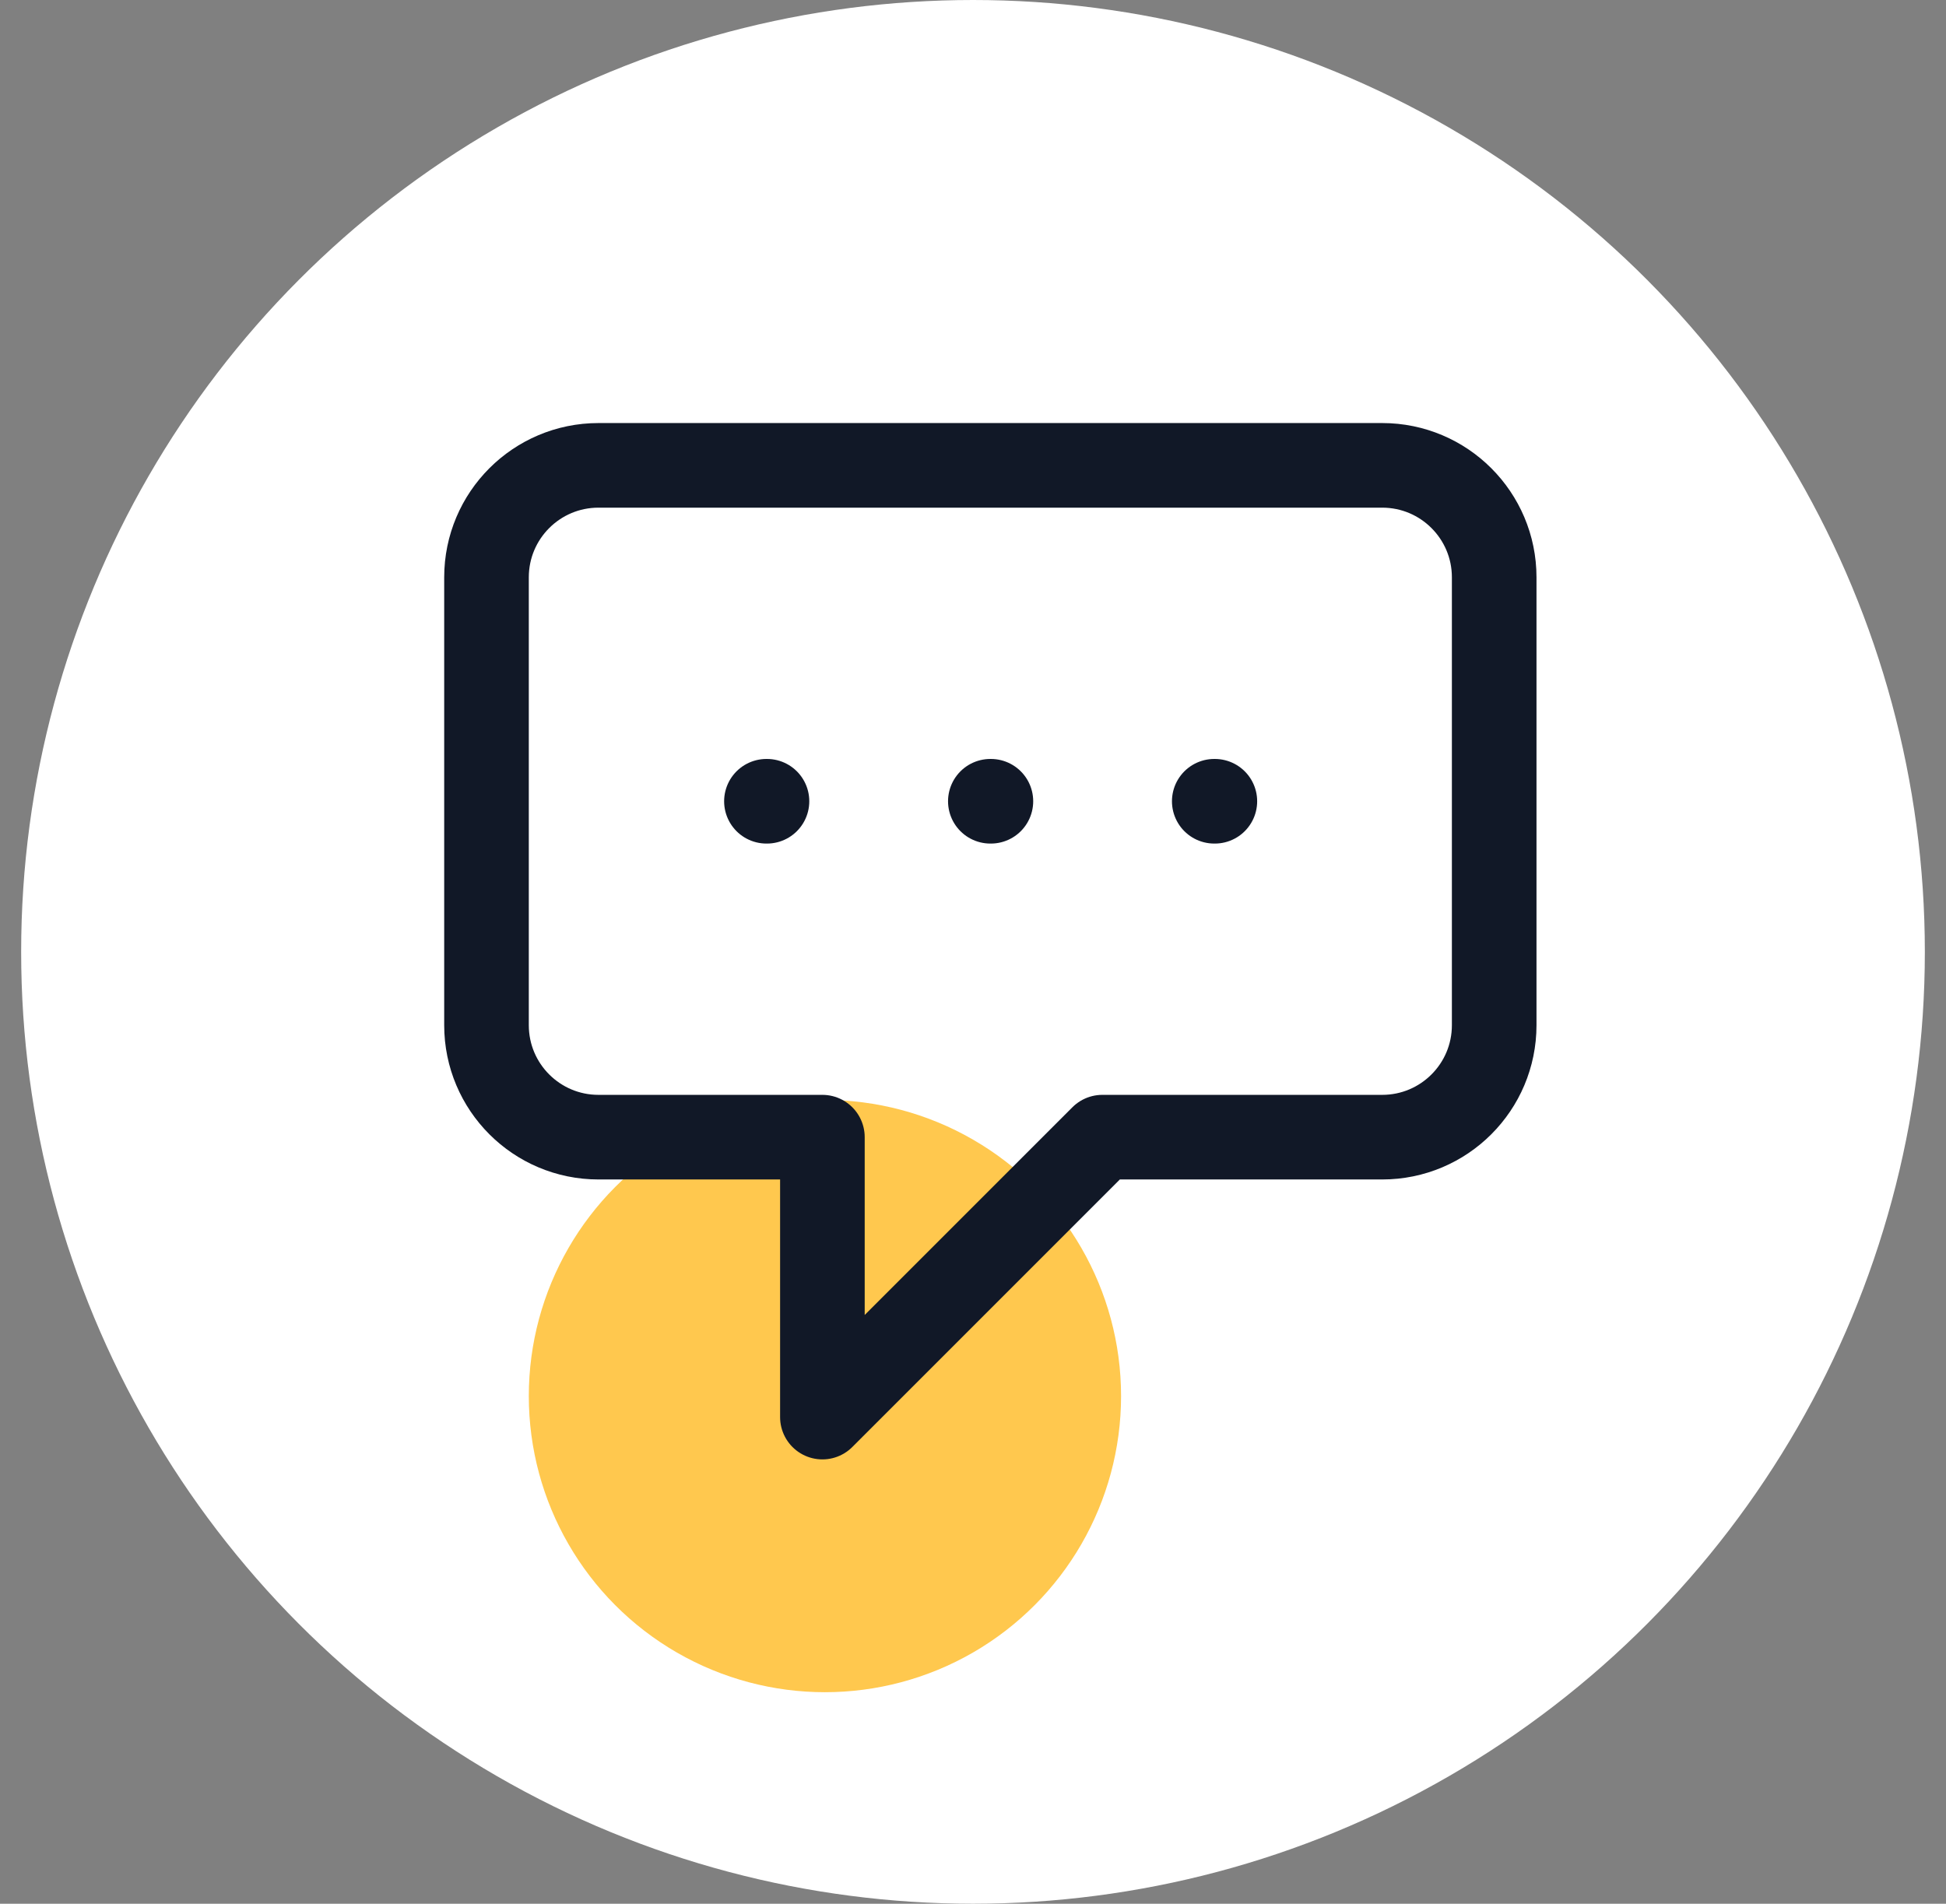
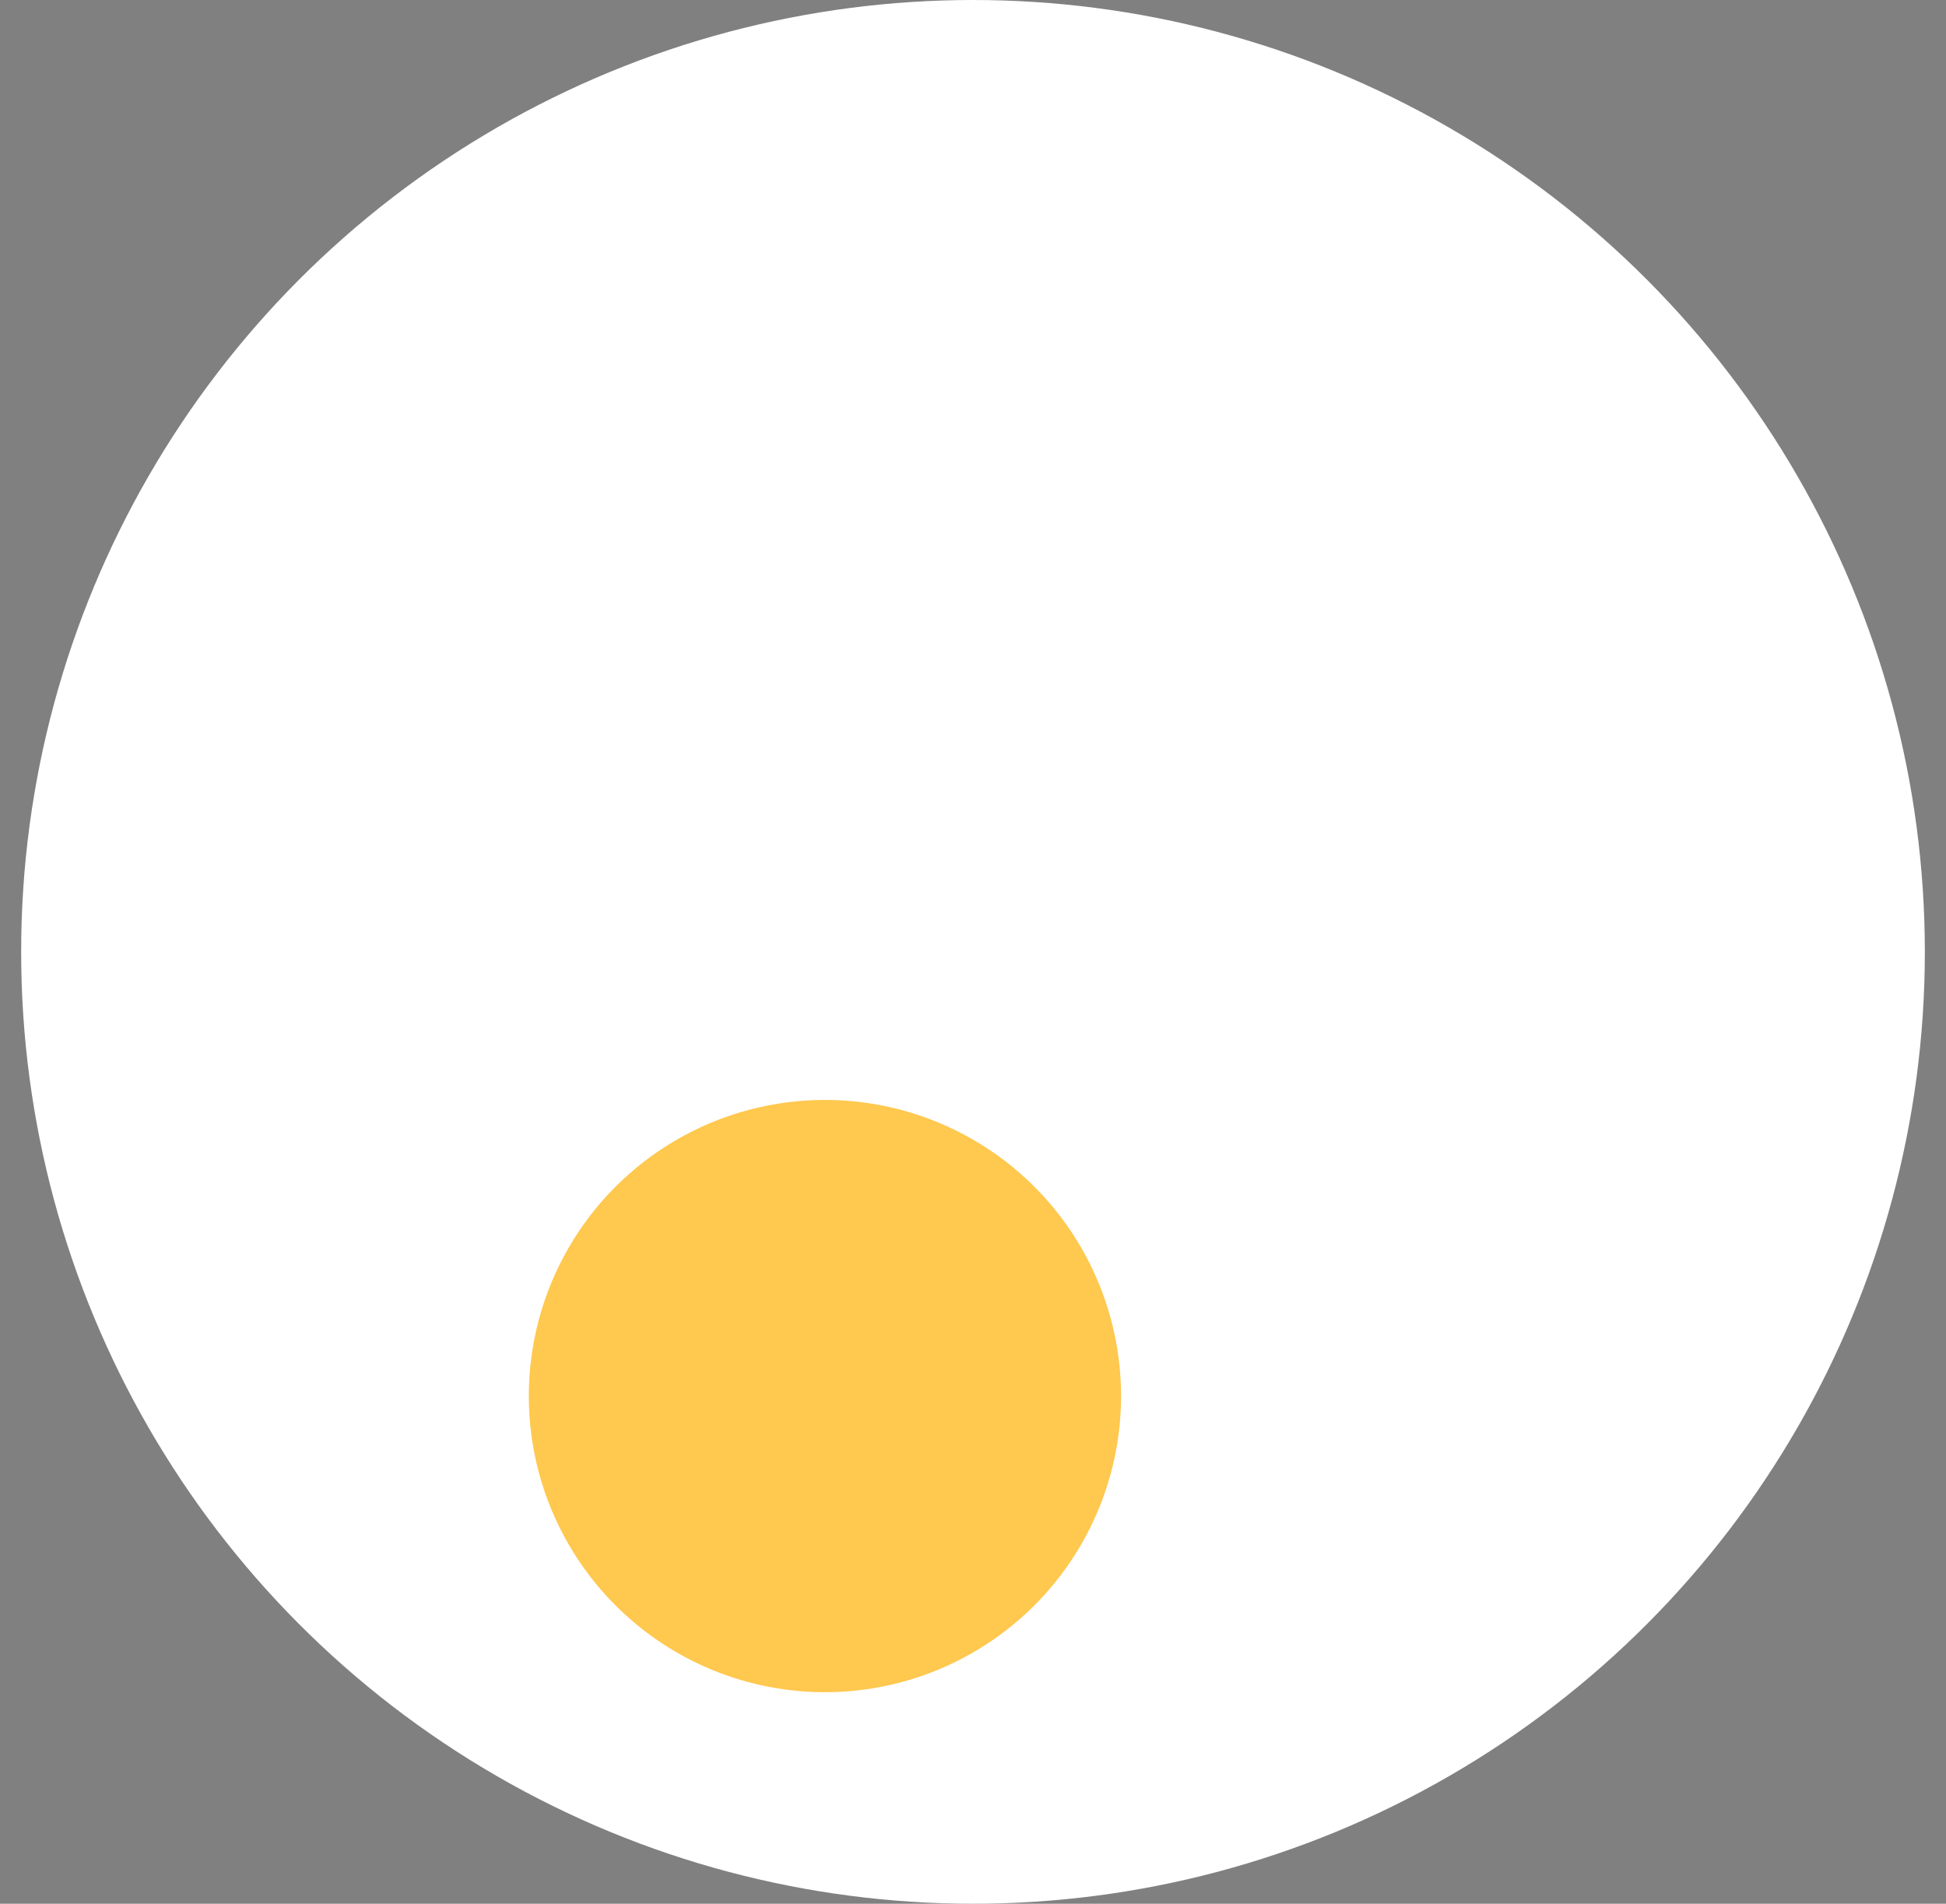
<svg xmlns="http://www.w3.org/2000/svg" width="46" height="45" viewBox="0 0 46 45" fill="none">
  <rect x="0" y="0" width="46" height="45" fill="#808080" stroke="none" />
  <circle cx="23" cy="22.5" r="22.5" fill="white" />
  <circle cx="19.5" cy="33" r="7" fill="#FFC84E" />
-   <path d="M18.117 18.94H18.13M23.41 18.94H23.423M28.703 18.94H28.717M19.44 26.88H14.147C12.685 26.88 11.5 25.695 11.5 24.233V13.647C11.5 12.185 12.685 11 14.147 11H32.673C34.135 11 35.32 12.185 35.32 13.647V24.233C35.32 25.695 34.135 26.88 32.673 26.88H26.057L19.44 33.497V26.88Z" stroke="#111827" stroke-width="2" stroke-linecap="round" stroke-linejoin="round" />
</svg>